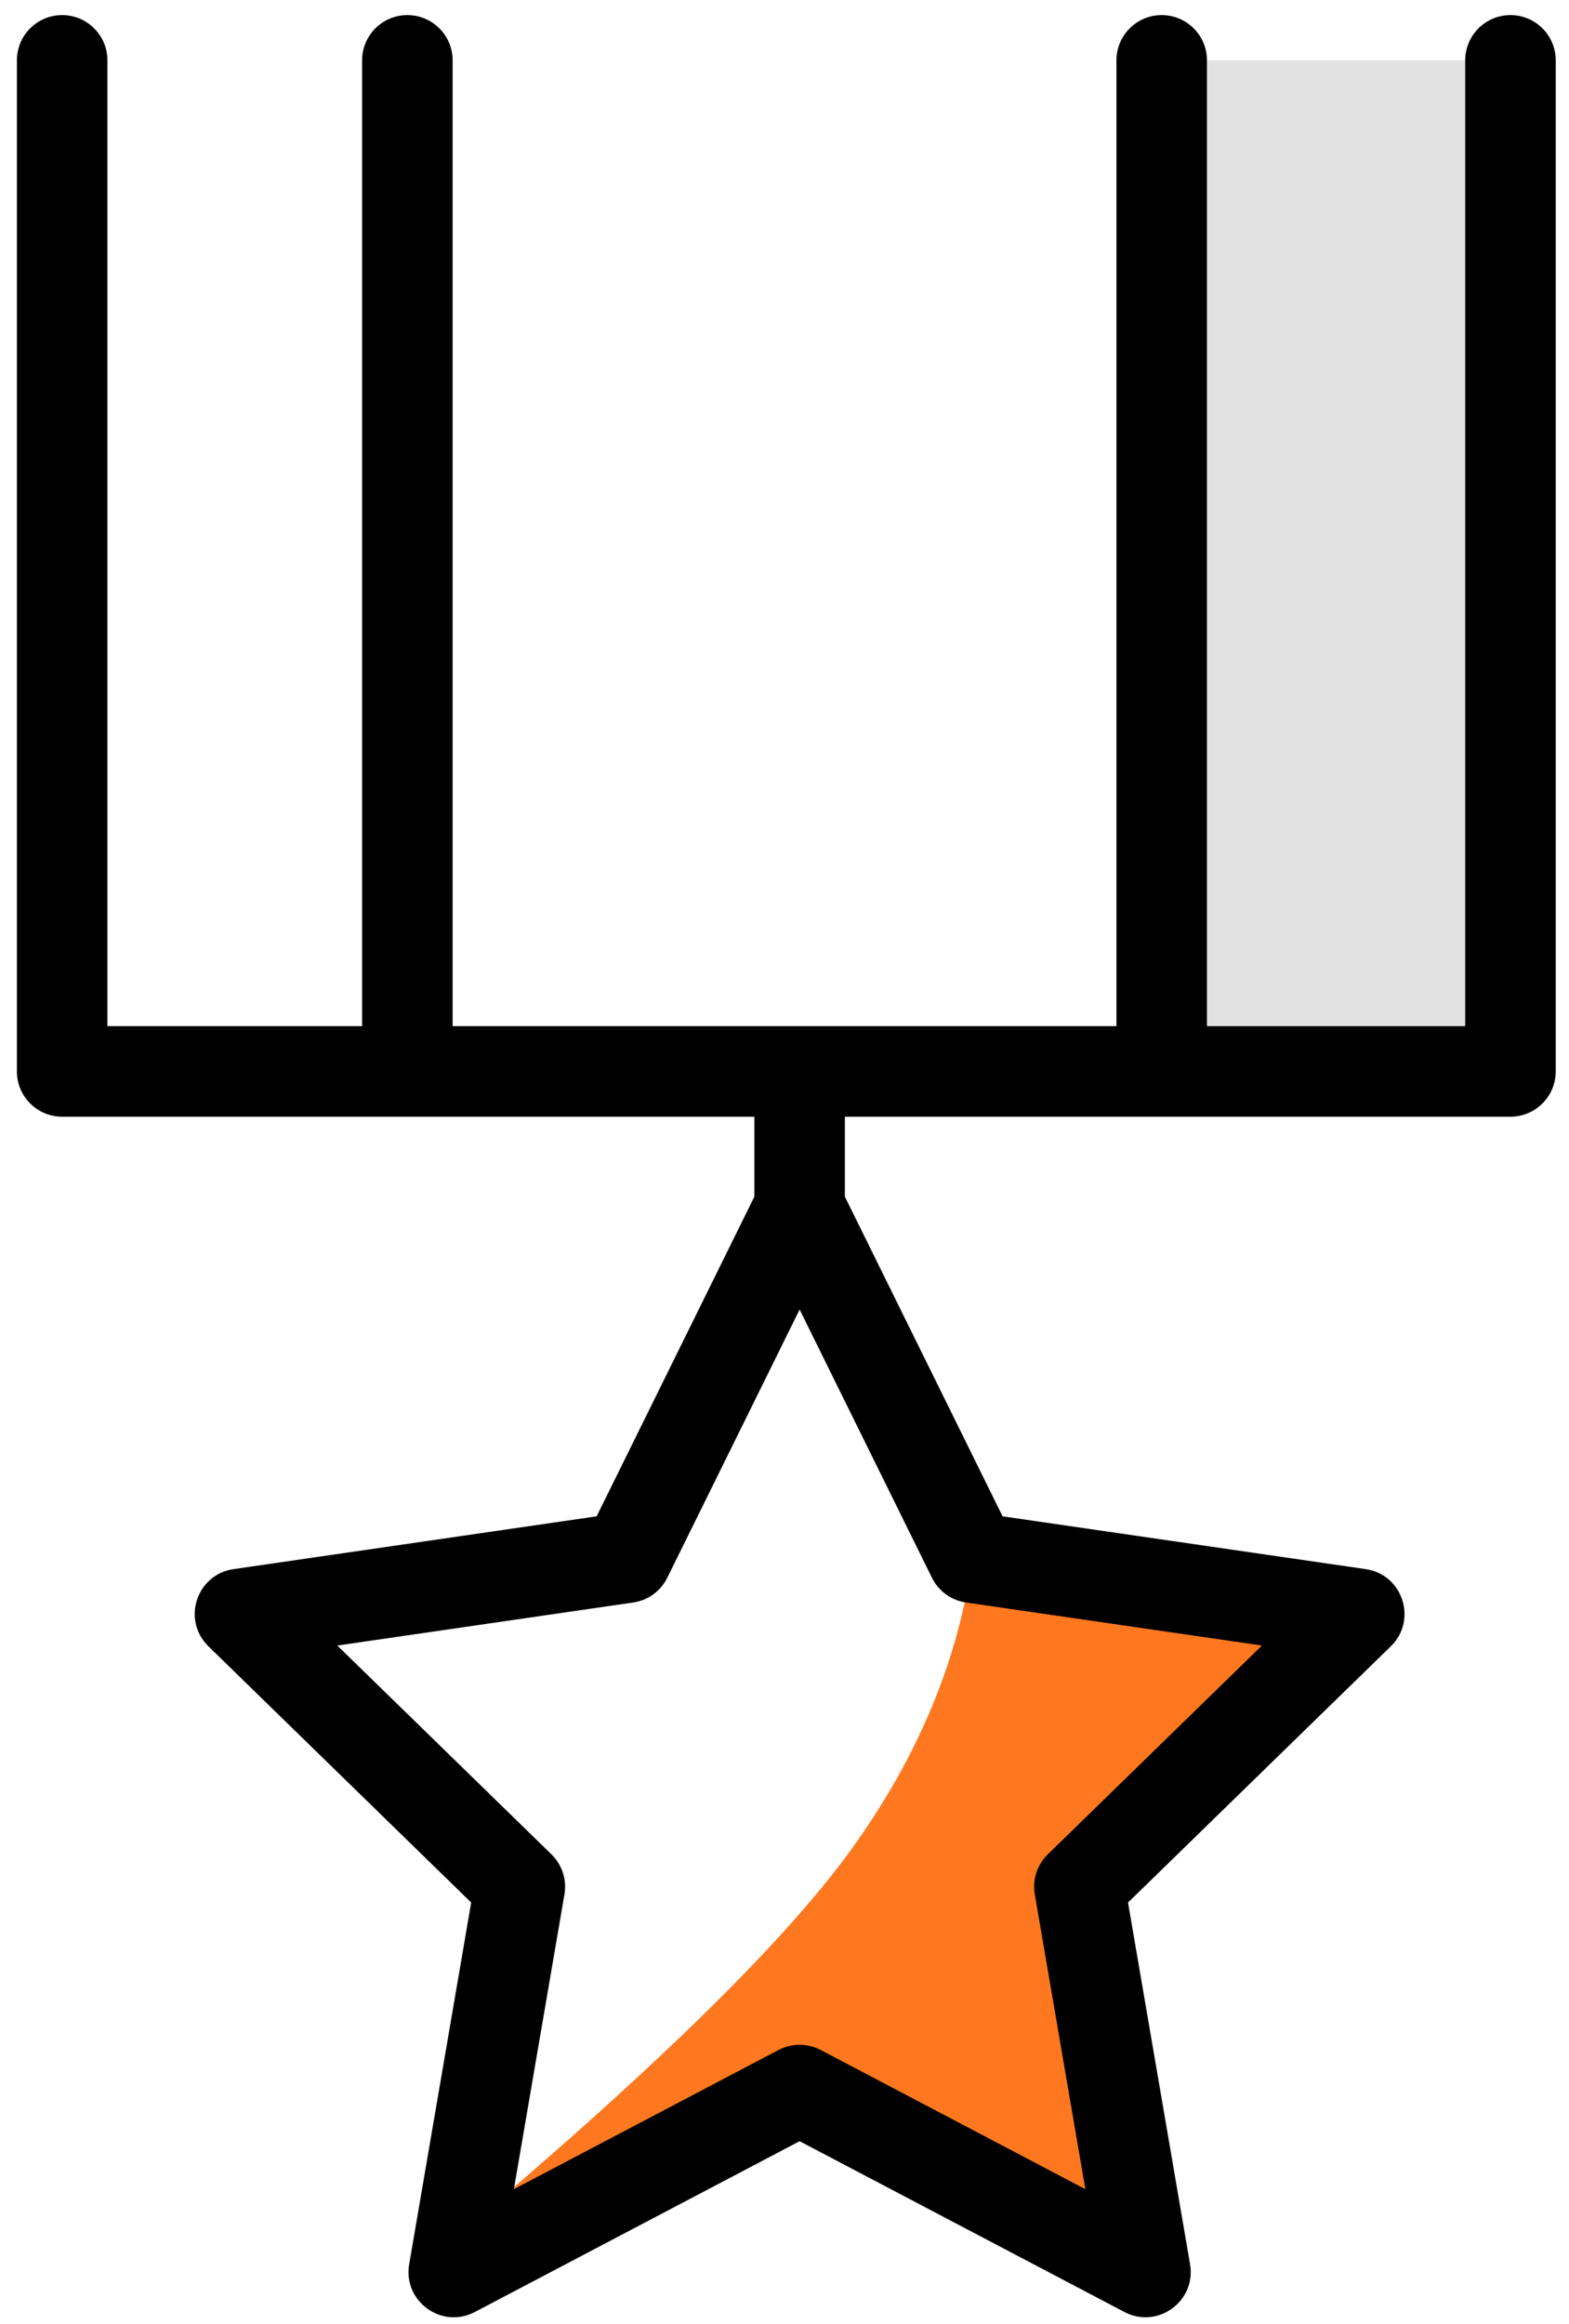
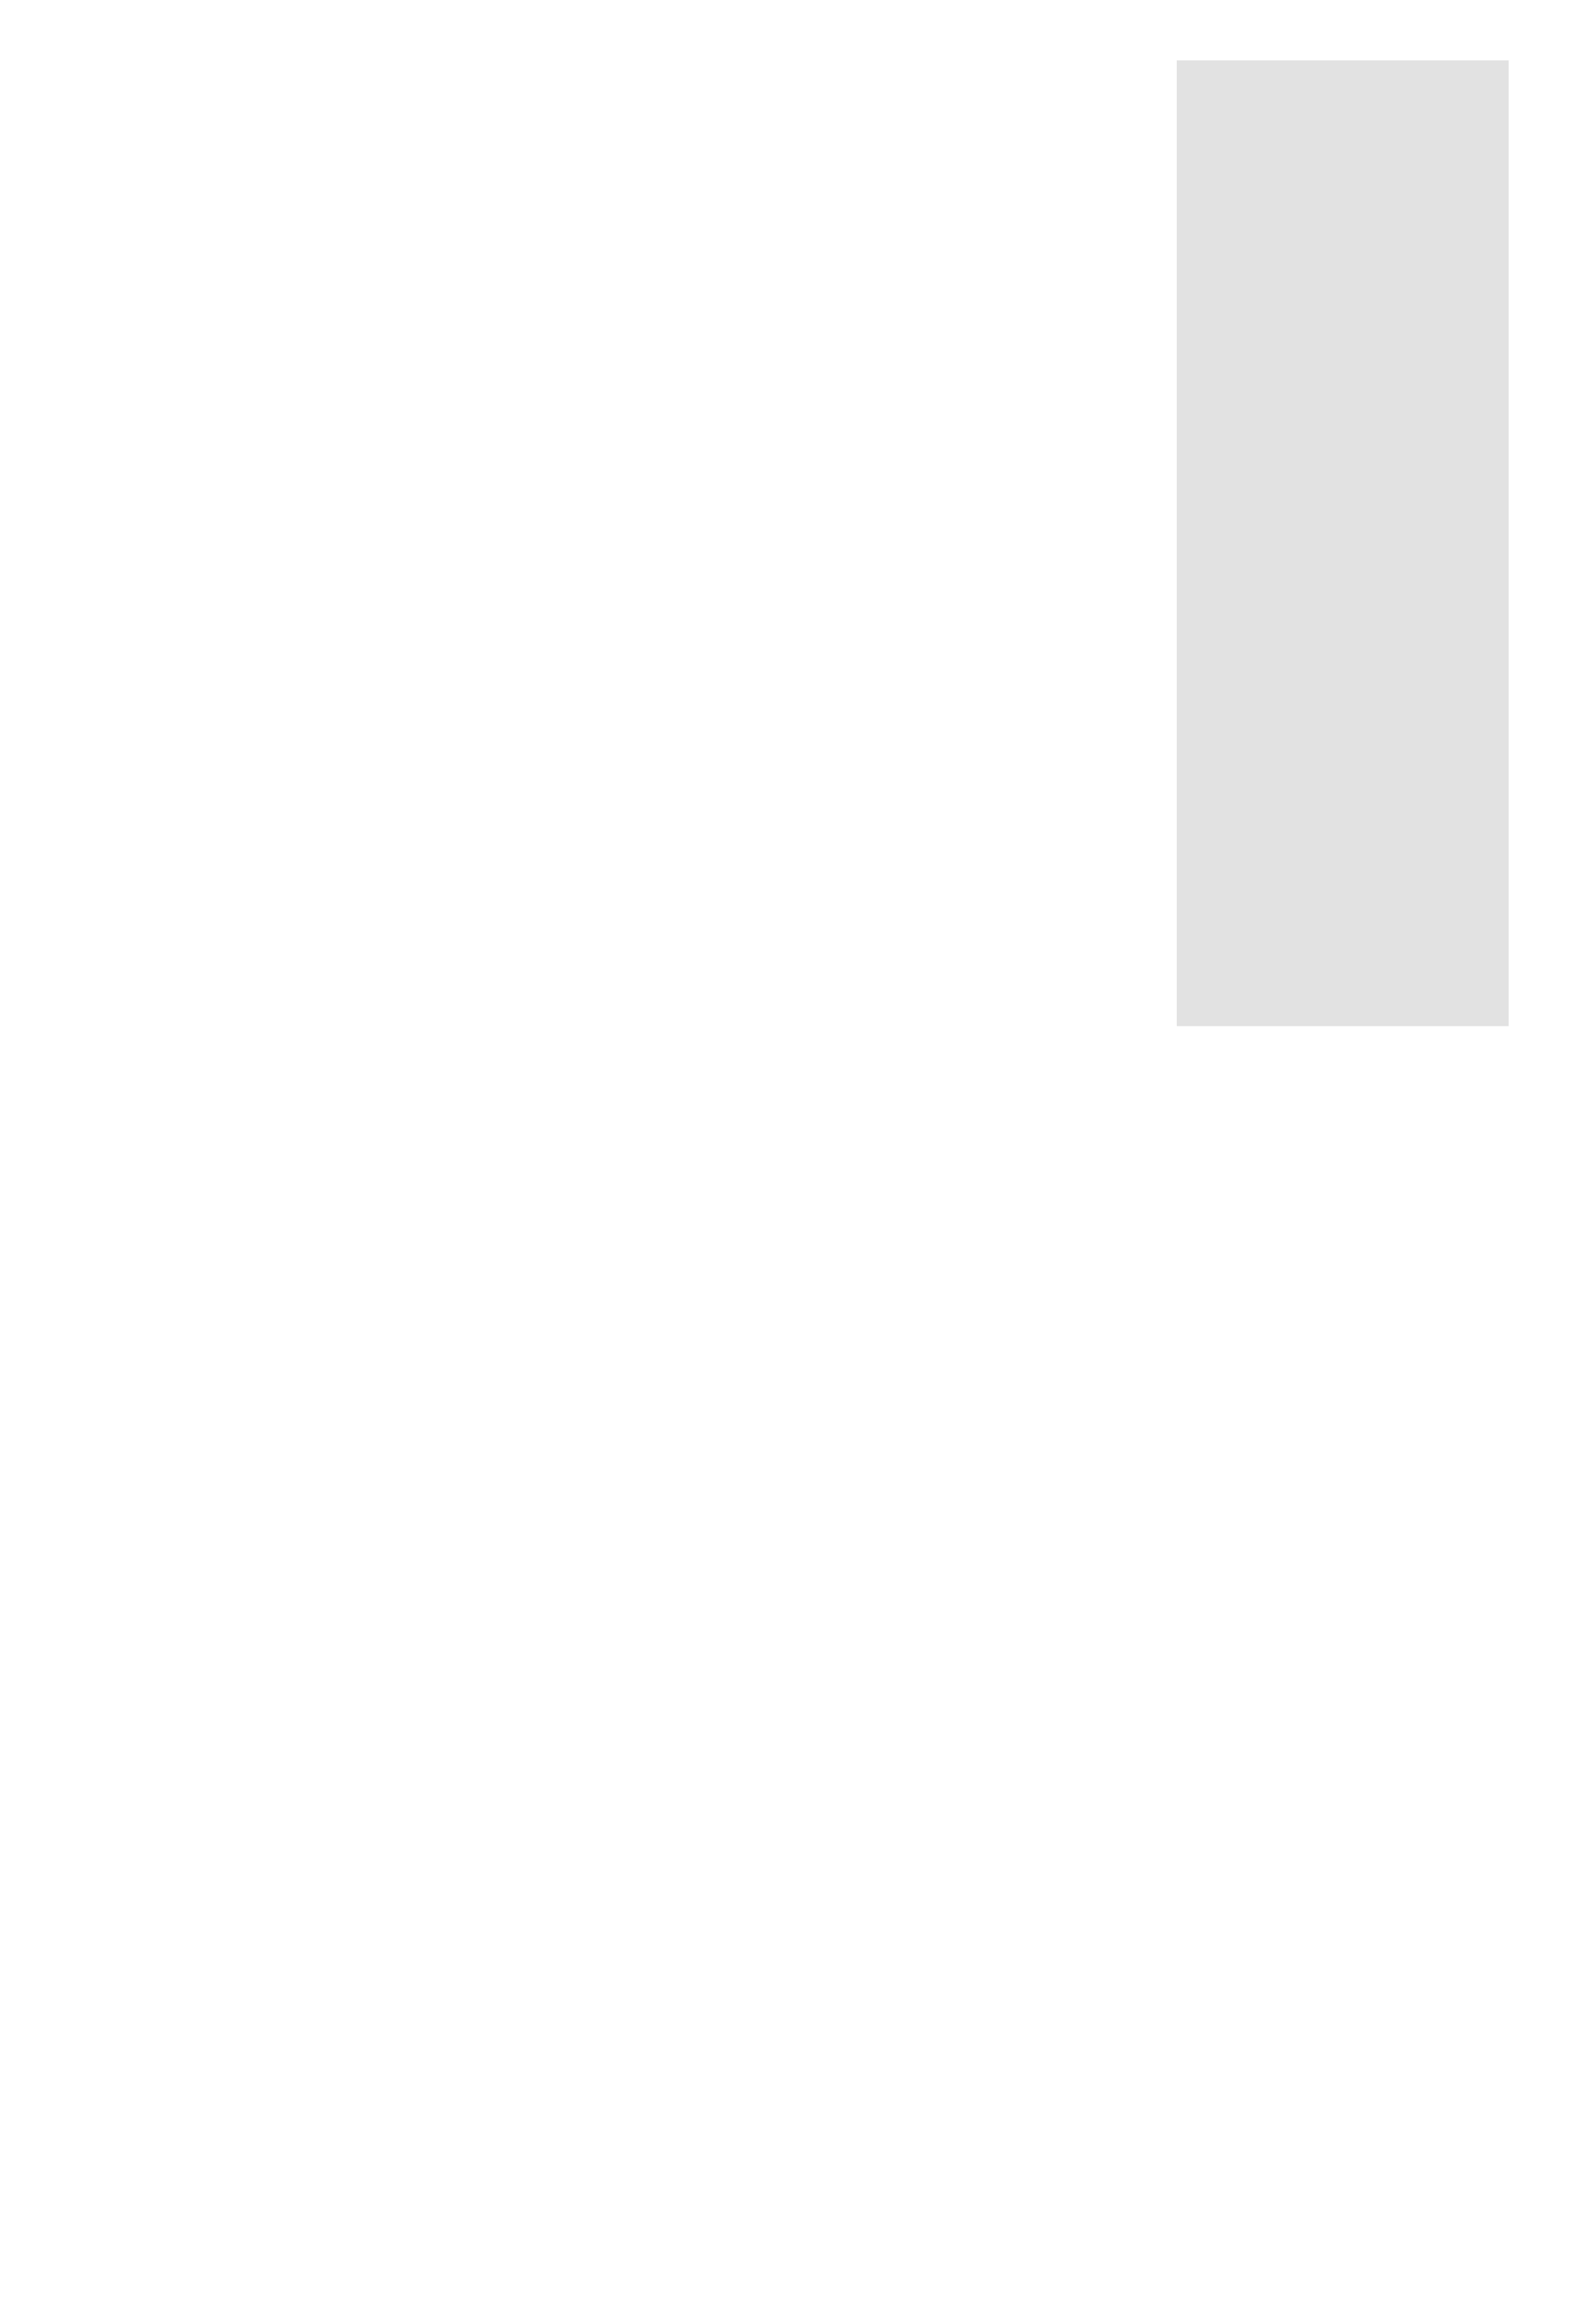
<svg xmlns="http://www.w3.org/2000/svg" width="52px" height="77px" viewBox="0 0 52 77" version="1.1">
  <title>icon_tech</title>
  <desc>Created with Sketch.</desc>
  <g id="Page-1" stroke="none" stroke-width="1" fill="none" fill-rule="evenodd">
    <g id="01_ScreenMain" transform="translate(-515, -2078)">
      <g id="customer" transform="translate(-1, 1830)">
        <g id="item" transform="translate(438, 192)">
          <g id="icon_tech" transform="translate(78, 56)">
            <rect id="Rectangle" fill="#E2E2E2" x="39" y="2" width="11" height="32" />
-             <path d="M26.5,69.808 C22.679,69.808 18.791,71.317 14.836,74.335 C21.473,68.769 25.916,64.437 28.166,61.341 C30.416,58.244 31.771,55.001 32.232,51.612 L45.047,53.474 L35.774,62.513 L37.963,75.276 C34.142,71.631 30.321,69.808 26.5,69.808 Z" id="Star" fill="#FF781F" />
-             <path d="M40.001,34 L48.56,34 L48.56,2 C48.56,1.172 49.231,0.5 50.06,0.5 C50.888,0.5 51.56,1.172 51.56,2 L51.56,35.5 C51.56,36.328 50.888,37 50.06,37 L28.001,37 L28.001,39.65 L33.228,50.241 L45.262,51.99 C46.493,52.169 46.984,53.68 46.094,54.548 L37.385,63.037 L39.441,75.022 C39.651,76.248 38.365,77.182 37.265,76.604 L26.501,70.945 L15.737,76.604 C14.637,77.182 13.351,76.248 13.561,75.022 L15.616,63.037 L6.908,54.548 C6.018,53.68 6.509,52.169 7.74,51.99 L19.774,50.241 L25.001,39.65 L25.001,37 L2.06,37 C1.231,37 0.56,36.328 0.56,35.5 L0.56,2 C0.56,1.172 1.231,0.5 2.06,0.5 C2.888,0.5 3.56,1.172 3.56,2 L3.56,34 L12.001,34 L12.001,2 C12.001,1.172 12.673,0.5 13.501,0.5 C14.329,0.5 15.001,1.172 15.001,2 L15.001,34 L37.001,34 L37.001,2 C37.001,1.172 37.673,0.5 38.501,0.5 C39.329,0.5 40.001,1.172 40.001,2 L40.001,34 L40.001,34 Z M17.031,72.534 L25.803,67.922 C26.24,67.693 26.762,67.693 27.199,67.922 L35.971,72.534 L34.295,62.766 C34.212,62.28 34.373,61.783 34.727,61.439 L41.823,54.522 L32.016,53.096 C31.528,53.026 31.105,52.719 30.887,52.276 L26.501,43.389 L22.115,52.276 C21.897,52.719 21.474,53.026 20.986,53.096 L11.179,54.522 L18.275,61.439 C18.629,61.783 18.79,62.28 18.707,62.766 L17.031,72.534 Z" id="Shape" fill="#000000" fill-rule="nonzero" />
          </g>
        </g>
      </g>
    </g>
  </g>
</svg>